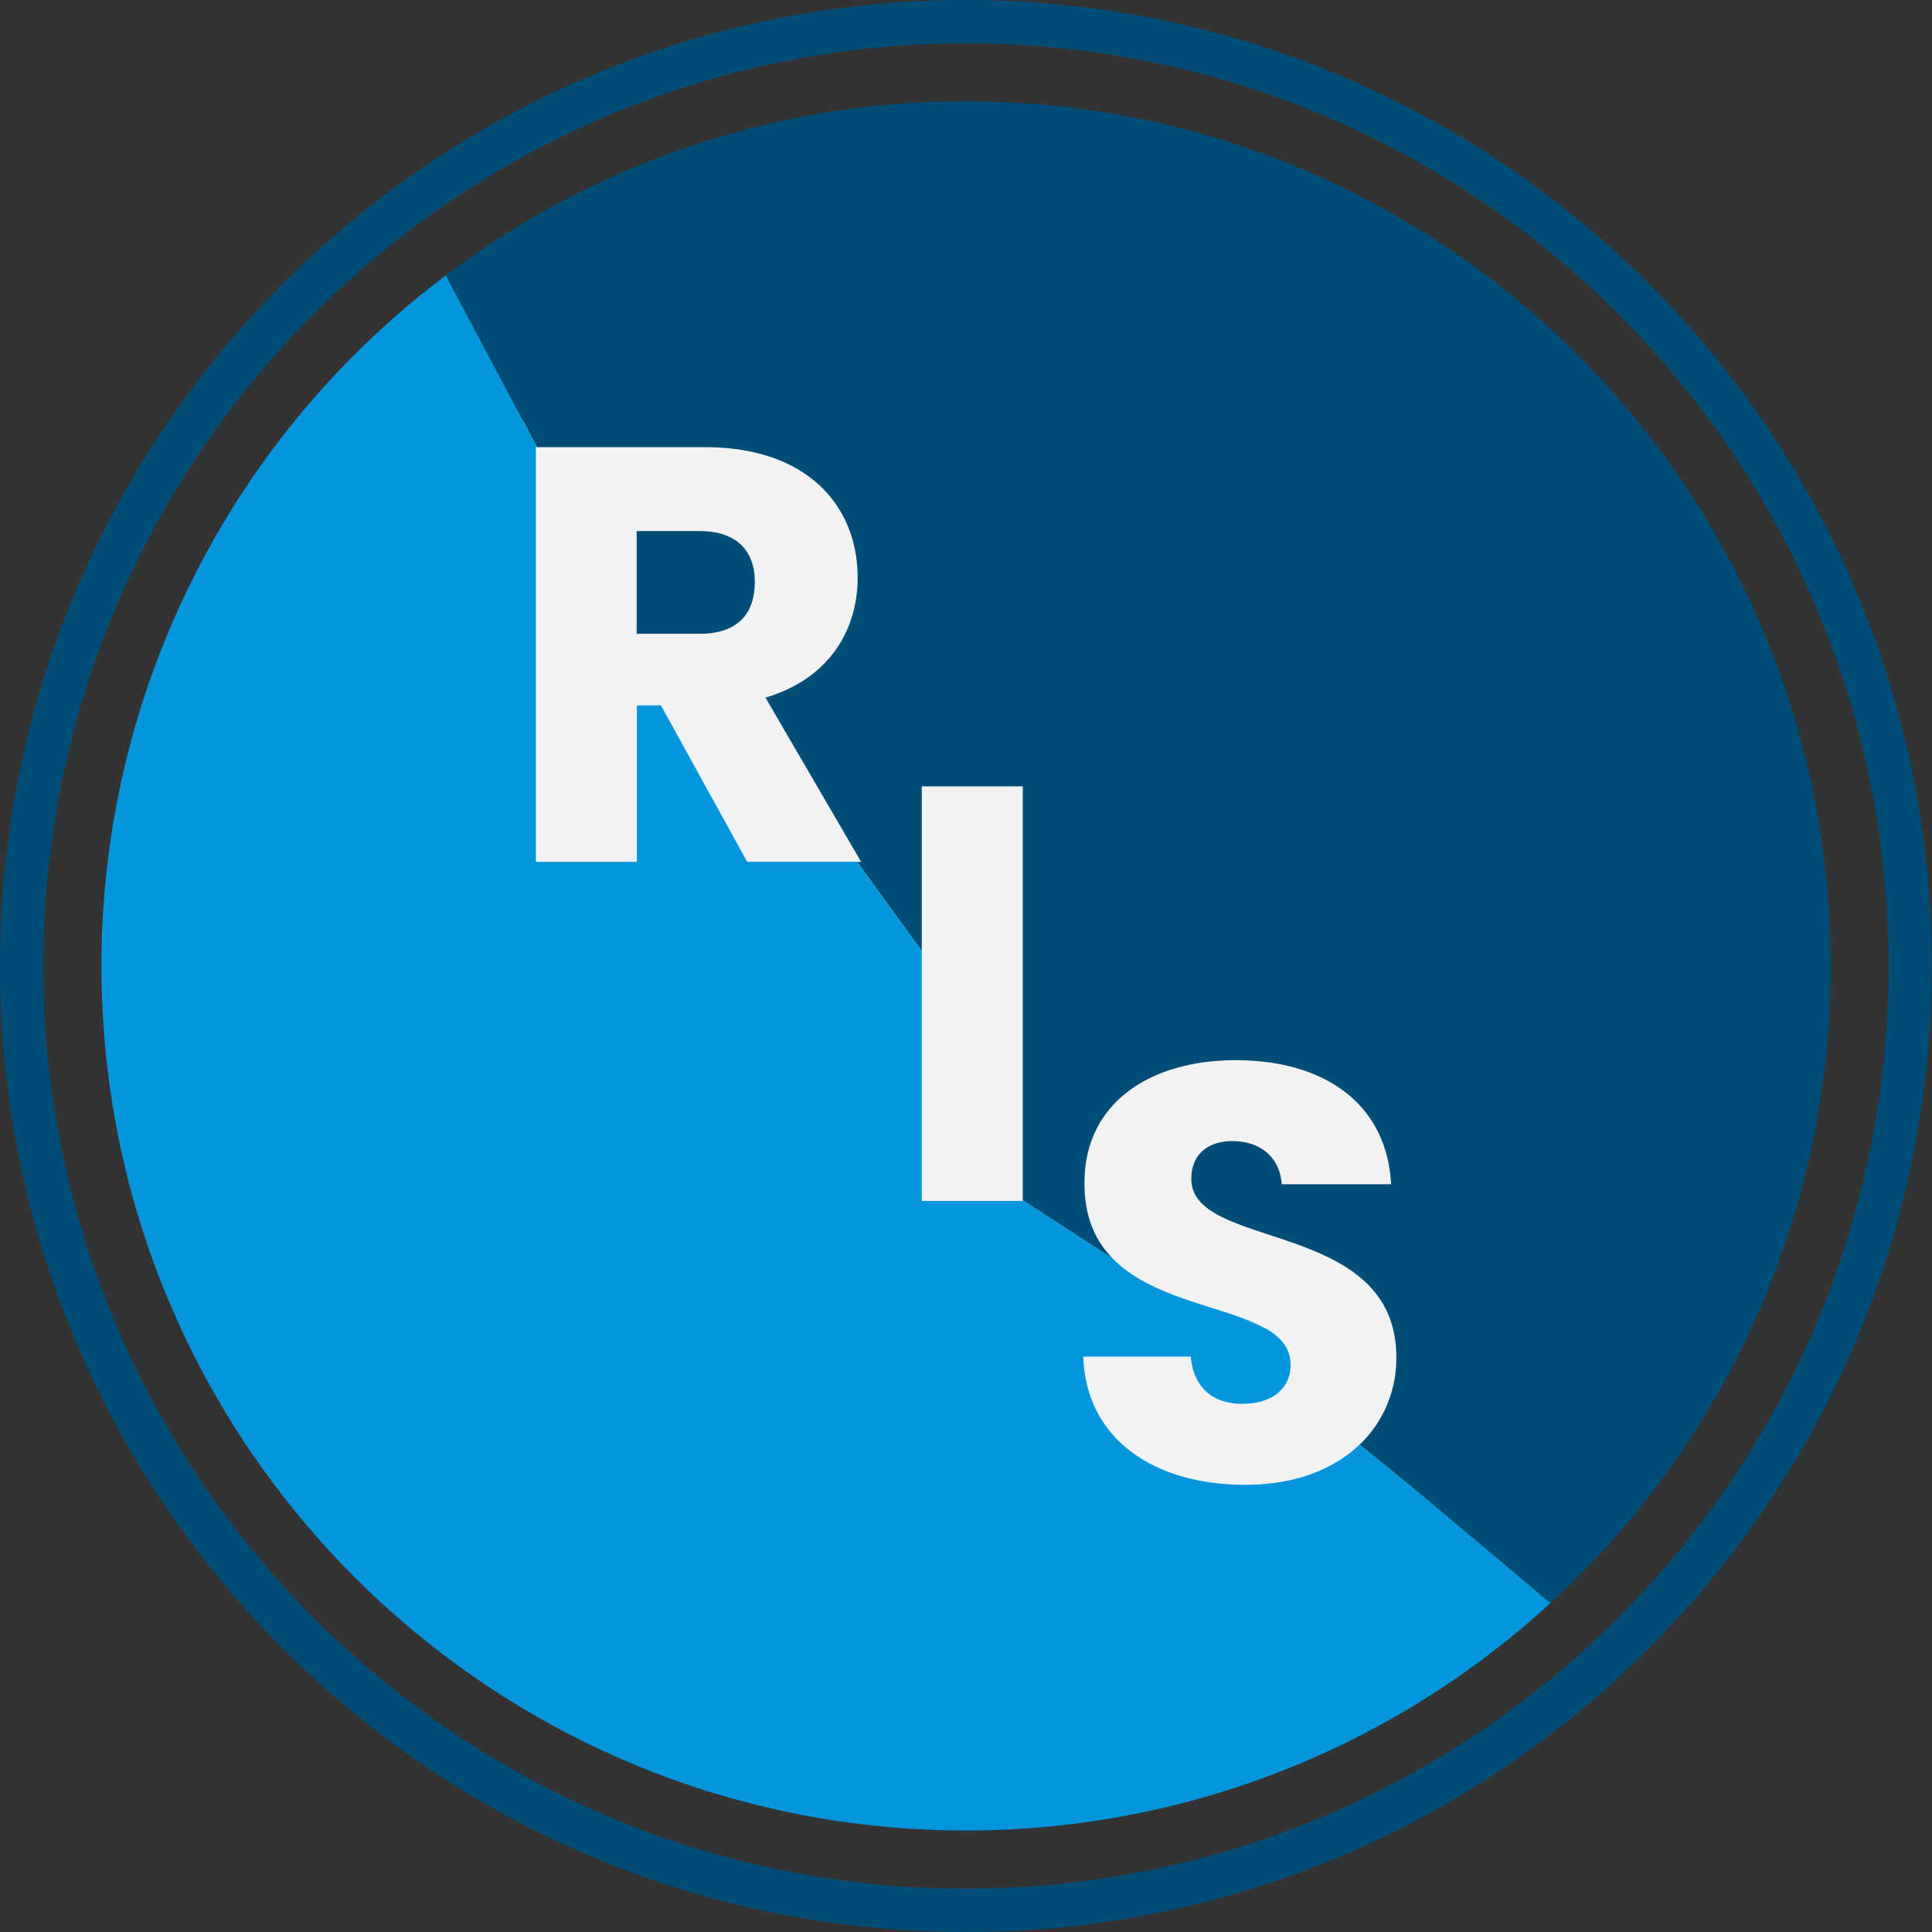
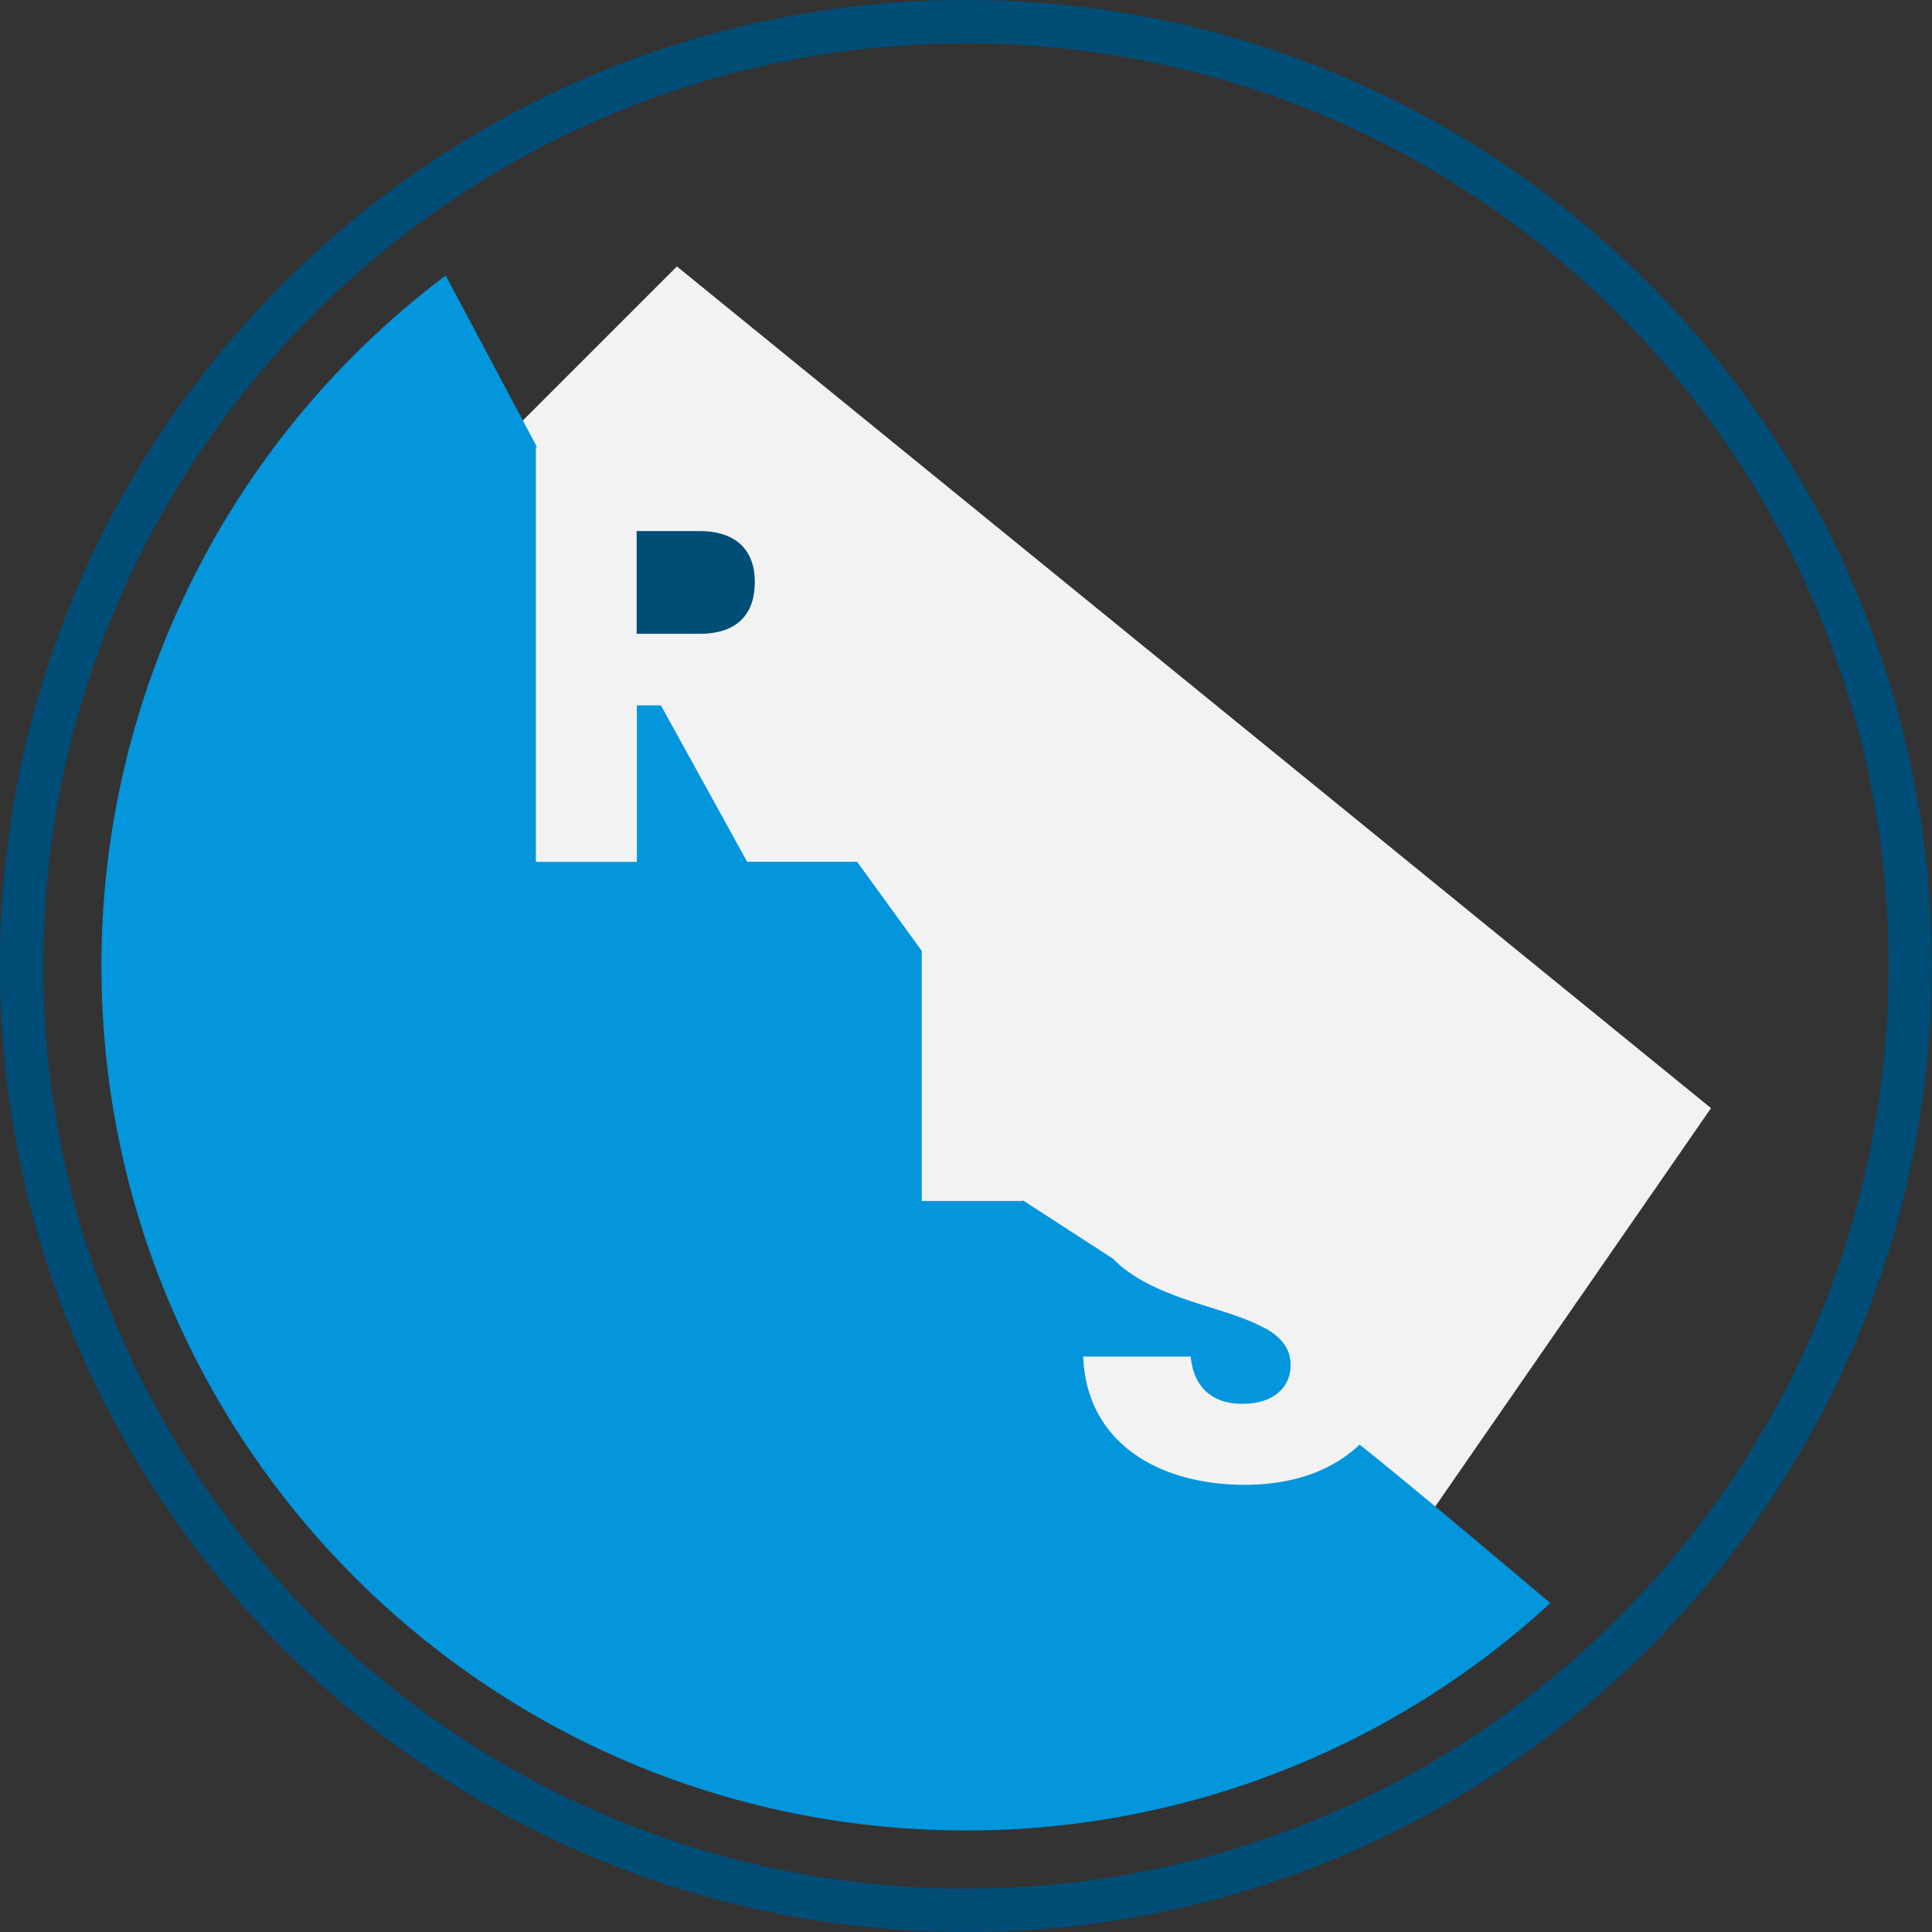
<svg xmlns="http://www.w3.org/2000/svg" data-bbox="0 0 482 482.07" viewBox="0 0 482.07 482.07" data-type="ugc">
  <rect x="0" y="0" width="482.07" height="482.07" fill="#333333" stroke="none" />
  <g>
    <g>
      <path fill="#f2f2f2" d="m168.9 66.48-99.01 99.01 201.02 240.03 75.01-12 81.01-117.02L168.9 66.48z" />
      <path d="M188.34 145.18c0-7.66-4.42-12.67-13.85-12.67h-15.63v25.64h15.63c9.43 0 13.85-4.86 13.85-12.97Z" fill="#004d77" />
      <path d="M241 482.07c-132.9 0-241-108.13-241-241S108.13 0 241 0s241 108.13 241 241-108.06 241.07-241 241.07Zm0-471.26C114.09 10.81 10.81 114.09 10.81 241S114.09 471.25 241 471.25 471.25 368 471.25 241 368 10.81 241 10.81Z" fill="#004d77" />
      <path fill="none" d="M255.18 299.69v-.19l-12.6-8.16-1.55-38.81-11.05-15.24v62.4h25.2z" />
      <path d="M307.82 328.13 283 317.5l-5.33-3.45c7.71 7.95 20.33 10.74 30.15 14.08Z" fill="none" />
      <path fill="none" d="m242.58 291.34 12.6 8.16V196.22h-25.2v41.07l11.05 15.24 1.55 38.81z" />
      <path d="M337.62 340.86 316 331.62c3.68 2.15 6 4.88 6 8.95 0 6-4.71 9.73-12.08 9.73-7.08 0-12.09-3.83-12.83-11.79h-26.8c.73 20.93 18.13 32 40.38 32 12.51 0 22.15-3.89 28.57-10-3.54-2.81-5.83-4.51-6.08-4.43-1.34.4 4.46-15.22 4.46-15.22Z" fill="none" />
      <path d="M307.82 328.13a46.11 46.11 0 0 1 8.18 3.49l21.62 9.24s-5.8 15.62-4.46 15.17c.25-.08 2.54 1.62 6.08 4.43a29.73 29.73 0 0 0 9.17-21.81c0-34.64-51.15-26.53-51.15-44.51 0-6.49 4.57-9.58 10.61-9.44 6.78.15 11.5 4.13 11.94 10.76h27.27c-1-19.75-16.21-30.95-38.76-30.95-21.67 0-37.74 10.91-37.74 30.51-.07 8.61 2.74 14.61 7.06 19l5.36 3.48Z" fill="none" />
      <path d="M154.26 170.44h27.21l32.37 44.61h1l-23.88-41c15.92-4.71 23-16.95 23-29.92 0-18-12.68-32.57-38-32.57H134l4.25 8Zm4.6-37.93h15.63c9.43 0 13.85 5 13.85 12.67 0 8.11-4.42 13-13.85 13h-15.63Z" fill="none" />
-       <path fill="none" d="M133.66 215.05h25.2v-39.06h6.05l21.52 39.06h27.41l-32.37-44.61h-27.21l-16.06-50.86-4.25-8h-.29v103.47z" />
-       <path d="M456.76 241c0-119.14-96.58-215.72-215.73-215.72a214.76 214.76 0 0 0-129.82 43.46L134 111.58h42c25.35 0 38 14.59 38 32.57 0 13-7.07 25.21-23 29.92l23.88 41h-1L230 237.29v-41.08h25.2v103.3l22.46 14.54c-4.32-4.42-7.13-10.42-7.06-19 0-19.6 16.07-30.51 37.74-30.51 22.55 0 37.73 11.2 38.76 30.95h-27.29c-.44-6.63-5.16-10.61-11.94-10.76-6-.14-10.61 2.95-10.61 9.44 0 18 51.15 9.87 51.15 44.51a29.73 29.73 0 0 1-9.17 21.81c11.42 9.05 35.87 29.64 47.6 39.55A215.11 215.11 0 0 0 456.76 241Z" fill="#004d77" />
+       <path fill="none" d="M133.66 215.05v-39.06h6.05l21.52 39.06h27.41l-32.37-44.61h-27.21l-16.06-50.86-4.25-8h-.29v103.47z" />
      <path d="M316 331.62a46.11 46.11 0 0 0-8.18-3.49Z" fill="#0396dc" />
      <path d="M310.67 370.49c-22.25 0-39.65-11.05-40.38-32h26.82c.74 8 5.75 11.79 12.83 11.79 7.37 0 12.08-3.69 12.08-9.73 0-4.07-2.34-6.8-6-8.95l-8.18-3.49c-9.82-3.34-22.44-6.15-30.18-14.08l-22.46-14.54v.18H230v-62.4l-16.14-22.24h-27.43L164.91 176h-6v39.06h-25.2V111.58h.29l-22.79-42.84A215.38 215.38 0 0 0 25.31 241c0 119.15 96.58 215.73 215.72 215.73A214.93 214.93 0 0 0 386.84 400c-11.73-9.91-36.18-30.5-47.6-39.55-6.42 6.15-16.06 10.04-28.57 10.04Z" fill="#0396dc" />
    </g>
  </g>
</svg>